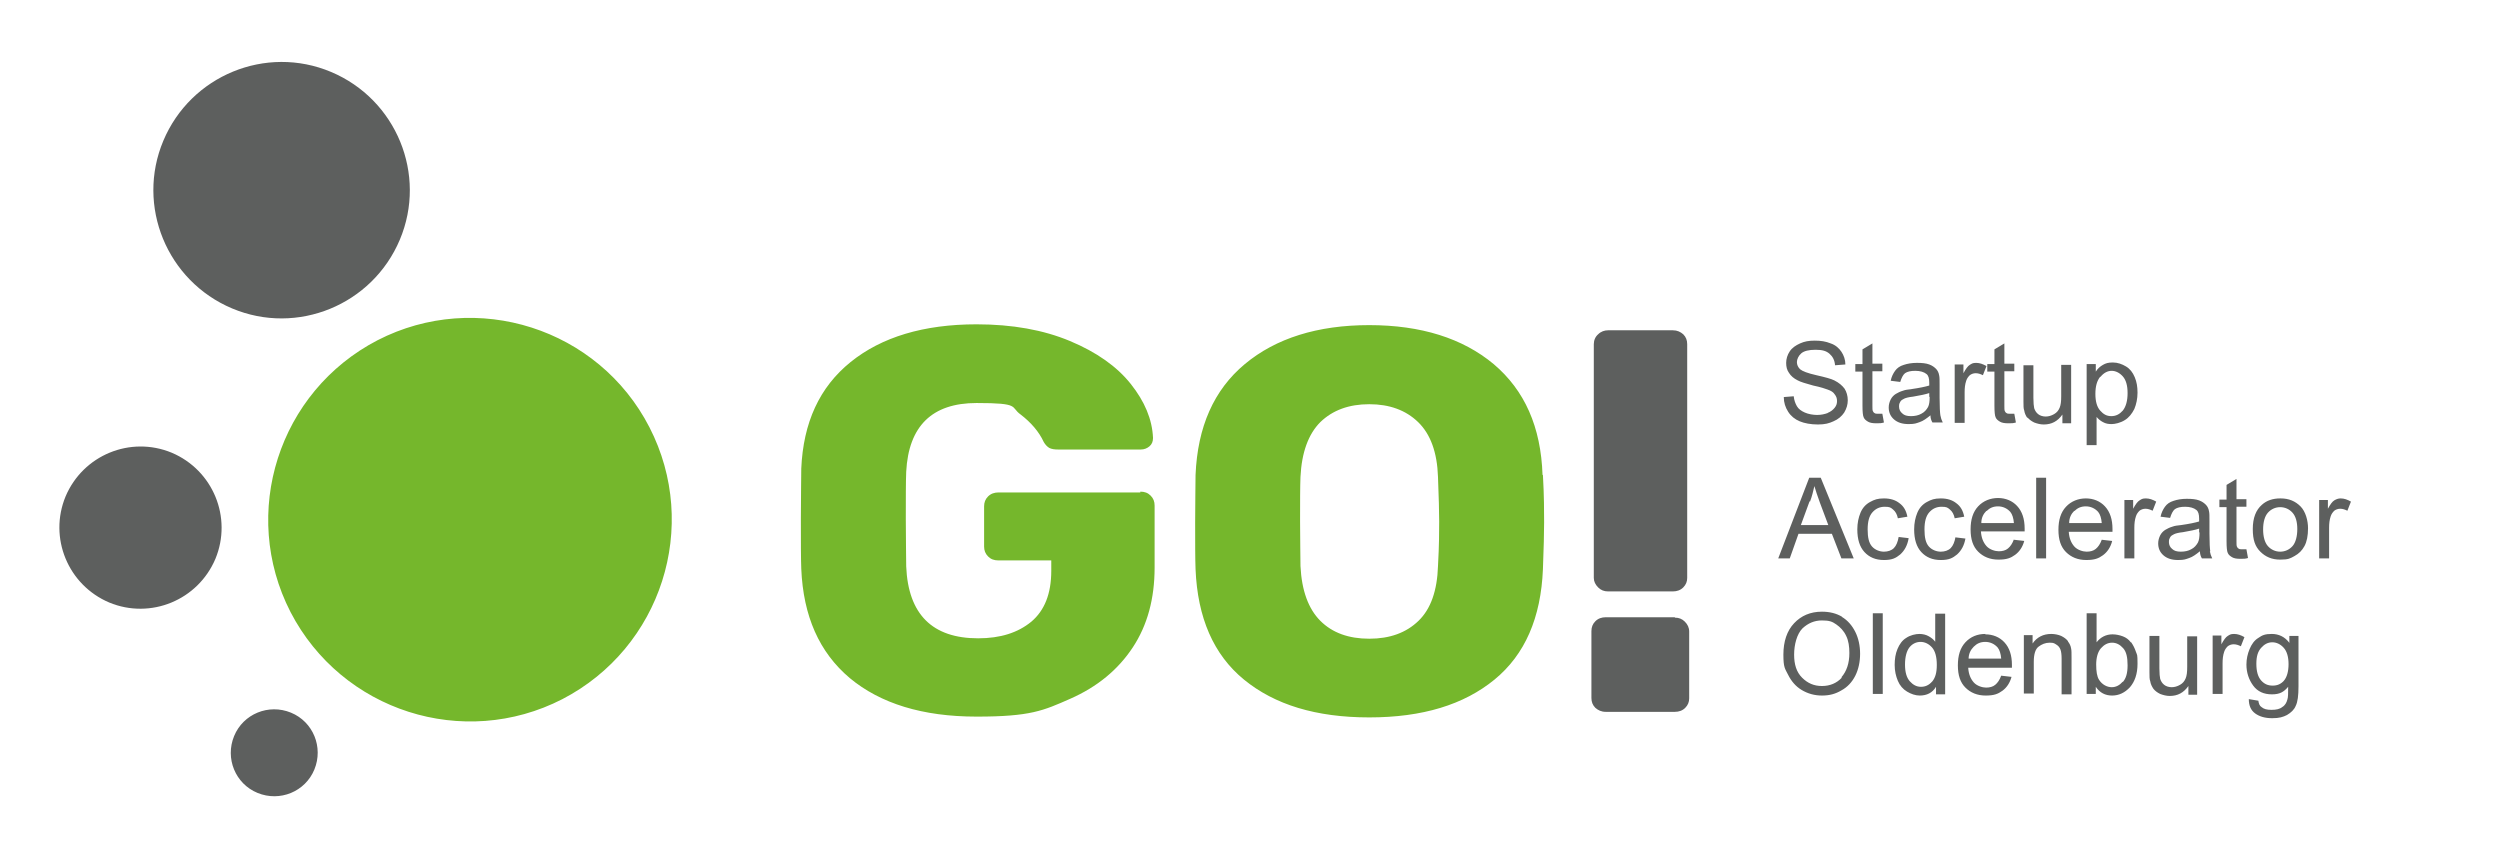
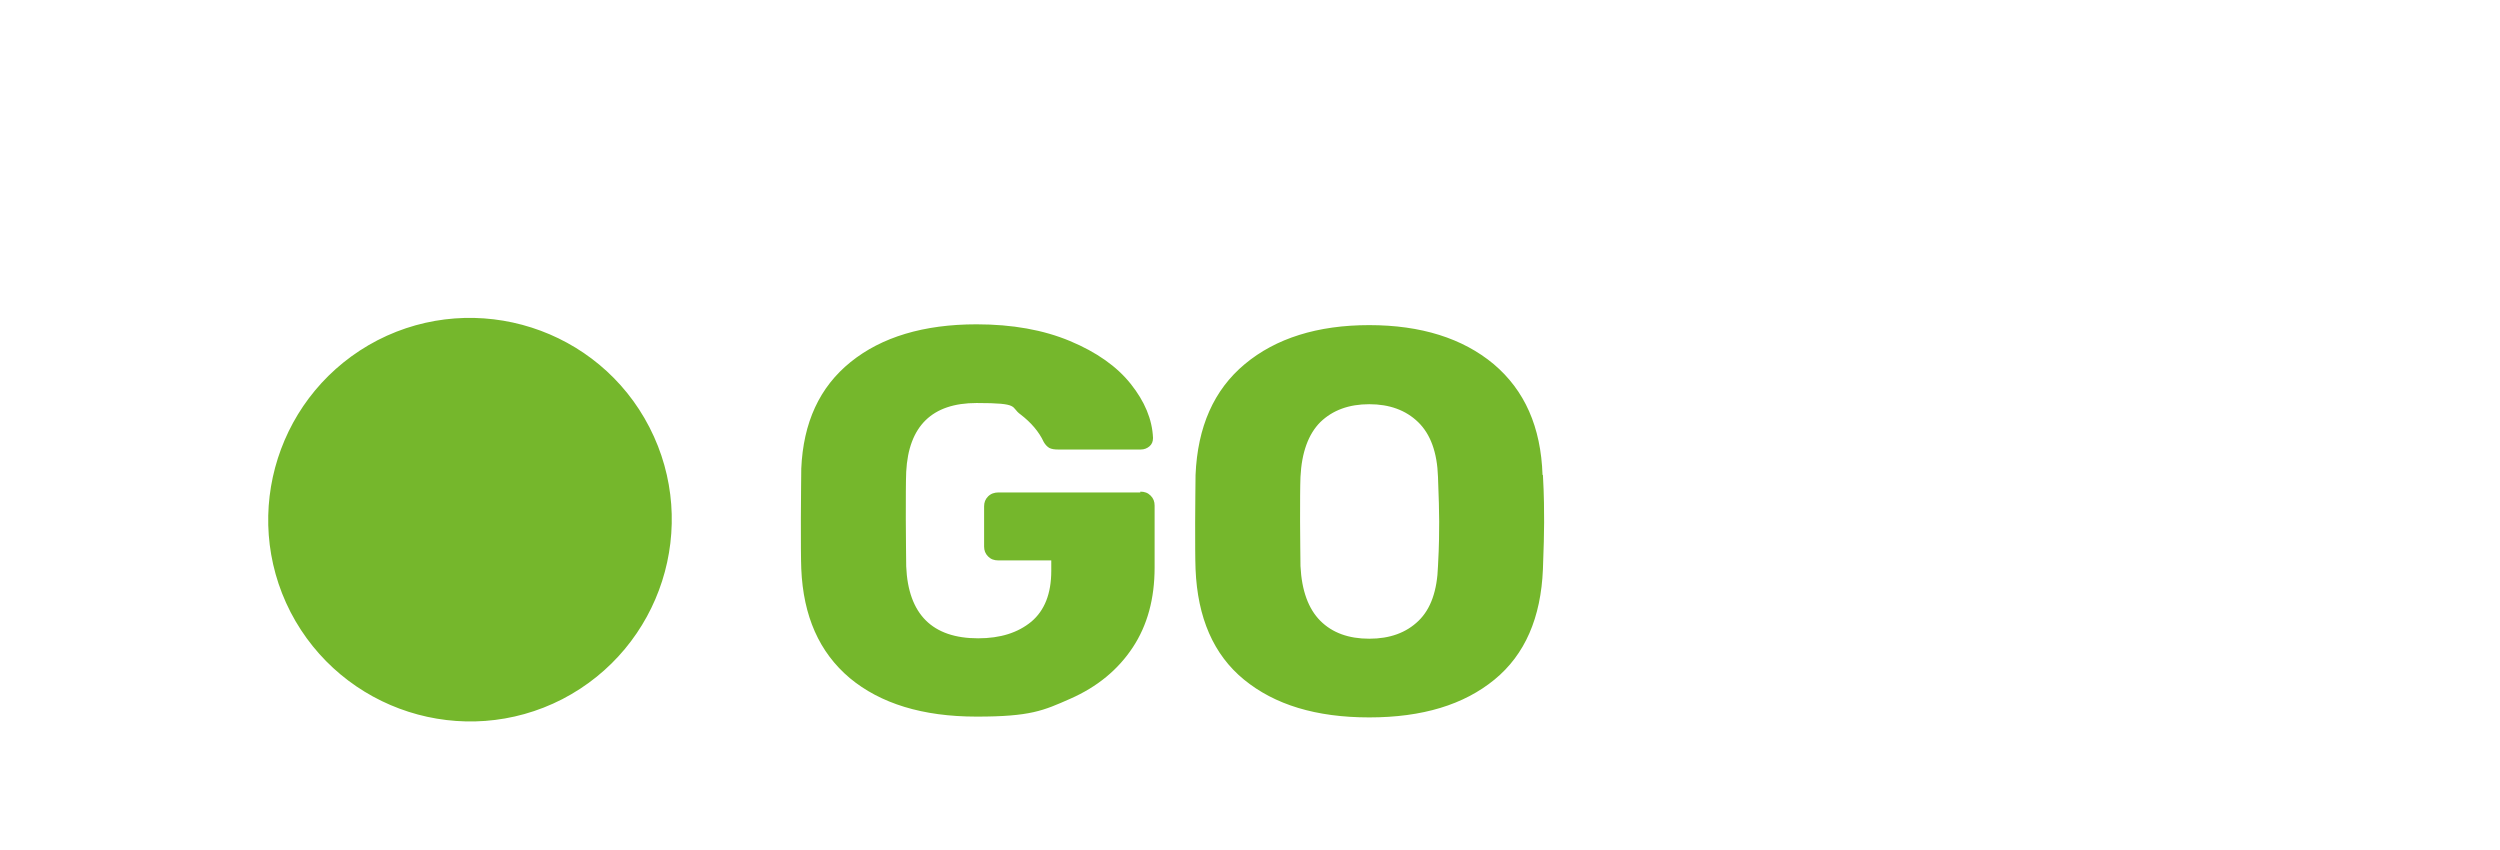
<svg xmlns="http://www.w3.org/2000/svg" version="1.1" viewBox="0 0 629 213.9">
  <defs>
    <style>
      .cls-1 {
        fill: #75b72c;
      }

      .cls-2 {
        fill: #5d5f5e;
      }
    </style>
  </defs>
  <g>
    <g id="Ebene_1">
      <path class="cls-1" d="M286.9,123.9h-35.7c-1,0-1.9.3-2.6,1-.7.7-1,1.5-1,2.5v10.1c0,1,.3,1.8,1,2.5.7.7,1.5,1,2.6,1h13.3v2.6c0,5.8-1.7,10-5,12.8-3.4,2.8-7.8,4.2-13.4,4.2-11.5,0-17.6-6-18.1-18.1,0-2.6-.1-6.6-.1-11.9s0-9.4.1-11.9c.6-11.5,6.5-17.3,17.7-17.3s8.4,1,11.1,2.9c2.6,2,4.6,4.3,5.8,6.9.4.7.9,1.2,1.4,1.5.6.3,1.3.4,2.3.4h20.7c.9,0,1.6-.3,2.2-.8.6-.5.9-1.2.9-2.1-.2-4.7-2.1-9.2-5.6-13.6s-8.6-8-15.3-10.8c-6.7-2.8-14.5-4.2-23.5-4.2-13.3,0-23.9,3.2-31.7,9.5-7.8,6.3-11.9,15.2-12.4,26.8,0,2.6-.1,6.8-.1,12.6s0,10,.1,12.6c.5,11.9,4.5,21,12.2,27.5,7.7,6.4,18.3,9.7,31.9,9.7s16.8-1.5,23.6-4.5c6.8-3,12-7.3,15.7-12.9,3.7-5.6,5.5-12.3,5.5-20.1v-15.6c0-1-.3-1.8-1-2.5-.7-.7-1.5-1-2.6-1ZM388.1,119.5c-.4-12.1-4.5-21.3-12.3-27.9-7.8-6.5-18.3-9.8-31.3-9.8s-23.5,3.3-31.3,9.8c-7.8,6.5-11.9,15.8-12.4,27.9,0,2.6-.1,6.6-.1,11.9s0,9.1.1,11.8c.5,12.2,4.5,21.5,12.2,27.8,7.7,6.3,18.1,9.5,31.5,9.5s23.8-3.2,31.5-9.5c7.7-6.3,11.7-15.6,12.2-27.8.2-5.3.3-9.2.3-11.8s0-6.6-.3-11.9ZM361.8,142.4c-.2,6.2-1.8,10.8-4.9,13.8-3.1,3-7.2,4.5-12.4,4.5s-9.3-1.5-12.3-4.5c-3-3-4.7-7.6-5-13.8,0-2.6-.1-6.4-.1-11.2s0-8.7.1-11.2c.3-6.2,2-10.8,5-13.8,3.1-3,7.2-4.5,12.3-4.5s9.2,1.5,12.3,4.5,4.8,7.6,5,13.8c.2,5.1.3,8.9.3,11.2s0,5.9-.3,11.2ZM95,85.6c-24.9,12.9-34.7,43.5-21.9,68.4,12.9,24.9,43.5,34.7,68.4,21.9,24.9-12.9,34.7-43.5,21.9-68.4s-43.5-34.7-68.4-21.9Z" />
-       <path class="cls-2" d="M43.2,113.9c-10.4-4.3-22.3.6-26.7,11-4.3,10.4.6,22.3,11,26.7,10.4,4.3,22.3-.6,26.7-11,4.3-10.4-.6-22.3-11-26.7ZM421.4,155.3h-17.4c-1,0-1.9.3-2.6,1-.7.7-1,1.5-1,2.5v16.8c0,1,.3,1.8,1,2.5.7.6,1.5,1,2.6,1h17.4c1,0,1.9-.3,2.6-1,.7-.7,1-1.5,1-2.4v-16.8c0-1-.4-1.8-1.1-2.5s-1.5-1-2.5-1ZM83.3,18.1c-16.4-6.9-35.3.9-42.2,17.3-6.9,16.4.9,35.3,17.3,42.2,16.4,6.9,35.3-.9,42.2-17.3,6.9-16.4-.9-35.3-17.3-42.2ZM73.2,179.3c-5.6-2.3-12,.3-14.3,5.9-2.3,5.6.3,12,5.9,14.3,5.6,2.3,12-.3,14.3-5.9,2.3-5.6-.3-12-5.9-14.3ZM404.6,148.8h16.3c1,0,1.9-.3,2.6-1,.7-.7,1-1.5,1-2.4v-58.8c0-1-.3-1.8-1-2.5-.7-.6-1.5-1-2.6-1h-16.3c-.9,0-1.8.3-2.5,1-.7.6-1.1,1.5-1.1,2.5v58.8c0,.9.4,1.7,1.1,2.4.7.7,1.5,1,2.5,1ZM512.3,140.5h2.5v-20.3h-2.5v20.3ZM459.9,103.9c-.8.3-1.7.5-2.7.5s-2.2-.2-3.1-.6c-.9-.4-1.6-.9-2-1.6s-.7-1.5-.8-2.5l-2.5.2c0,1.4.4,2.6,1.1,3.7s1.7,1.9,2.9,2.4c1.2.5,2.8.8,4.6.8s2.8-.3,3.9-.8c1.2-.5,2.1-1.3,2.7-2.2.6-1,.9-2,.9-3.1s-.3-2.1-.8-2.9c-.6-.8-1.4-1.5-2.6-2.1-.8-.4-2.3-.8-4.5-1.3-2.2-.5-3.5-1-4.1-1.5-.5-.5-.8-1.1-.8-1.8s.4-1.6,1.1-2.2c.7-.6,1.9-.9,3.6-.9s2.7.3,3.5,1c.8.7,1.3,1.6,1.4,2.9l2.6-.2c0-1.2-.4-2.3-1-3.2s-1.5-1.7-2.7-2.1c-1.2-.5-2.5-.7-4-.7s-2.6.2-3.7.7c-1.1.5-2,1.1-2.6,2-.6.9-.9,1.9-.9,2.9s.2,1.8.7,2.5c.5.8,1.2,1.4,2.2,1.9.7.4,2.1.8,3.9,1.3,1.9.4,3.1.8,3.6,1,.9.3,1.5.7,1.8,1.2.4.5.6,1,.6,1.7s-.2,1.2-.6,1.7c-.4.5-1,1-1.8,1.3ZM510.1,105c.4.5.9.9,1.7,1.3.8.3,1.6.5,2.4.5,2,0,3.5-.8,4.7-2.5v2.2h2.2v-14.7h-2.5v7.9c0,1.3-.1,2.2-.4,2.9-.3.7-.7,1.2-1.4,1.6-.7.4-1.4.6-2.1.6s-1.4-.2-1.9-.6c-.5-.4-.8-.9-1-1.5-.1-.5-.2-1.3-.2-2.6v-8.2h-2.5v9.1c0,1.1,0,1.8.2,2.3.1.7.4,1.3.8,1.9ZM527.5,104.9c.4.5,1,1,1.6,1.3.7.4,1.4.5,2.2.5s2.2-.3,3.3-1c1-.6,1.8-1.6,2.4-2.8.5-1.2.8-2.6.8-4.1s-.2-2.7-.7-3.9c-.5-1.2-1.2-2.1-2.2-2.7-1-.6-2.1-1-3.3-1s-1.8.2-2.5.6c-.7.4-1.3.9-1.8,1.7v-1.9h-2.3v20.4h2.5v-7.2ZM528.5,94.8c.8-1,1.8-1.5,2.8-1.5s2,.5,2.8,1.4,1.2,2.3,1.2,4.2-.4,3.4-1.2,4.4c-.8.9-1.7,1.4-2.9,1.4s-2-.5-2.8-1.4c-.8-.9-1.2-2.3-1.2-4.2s.4-3.3,1.2-4.3ZM560.2,136.2c0,1.5.1,2.5.3,2.9.2.5.6.8,1.1,1.1.5.3,1.2.4,2.1.4s1.2,0,1.9-.2l-.4-2.2c-.5,0-.8,0-1.1,0s-.7,0-.9-.2c-.2-.1-.3-.3-.4-.5s-.1-.7-.1-1.4v-8.6h2.5v-1.9h-2.5v-5.1l-2.5,1.5v3.7h-1.8v1.9h1.8v8.5ZM494.3,98.7c0-1.1.1-2,.4-2.9.2-.6.5-1,.9-1.4.4-.3.9-.5,1.5-.5s1.2.2,1.8.5l.9-2.3c-.9-.5-1.7-.8-2.6-.8s-1.1.2-1.6.5c-.5.3-1,1-1.6,2.1v-2.2h-2.2v14.7h2.5v-7.7ZM501.8,102.1c0,1.5.1,2.5.3,2.9.2.5.6.8,1.1,1.1.5.3,1.2.4,2.1.4s1.2,0,1.9-.2l-.4-2.2c-.5,0-.8,0-1.1,0s-.7,0-.9-.2c-.2-.1-.3-.3-.4-.5s-.1-.7-.1-1.4v-8.6h2.5v-1.9h-2.5v-5.1l-2.5,1.5v3.7h-1.8v1.9h1.8v8.5ZM588.9,125.4c-.6,0-1.1.2-1.6.5-.5.3-1,1-1.6,2.1v-2.2h-2.2v14.7h2.5v-7.7c0-1.1.1-2,.4-2.9.2-.6.5-1,.9-1.4.4-.3.9-.5,1.5-.5s1.2.2,1.8.5l.9-2.3c-.9-.5-1.7-.8-2.6-.8ZM481,97.9c-1,.1-1.7.2-2.2.4-.7.2-1.3.5-1.8.8s-1,.8-1.3,1.4c-.3.6-.5,1.3-.5,2,0,1.2.4,2.2,1.3,3,.9.8,2.1,1.2,3.7,1.2s1.9-.2,2.8-.5,1.7-.9,2.7-1.7c0,.7.2,1.3.5,1.8h2.6c-.3-.6-.5-1.2-.6-1.8s-.2-2.1-.2-4.4v-3.3c0-1.1,0-1.9-.1-2.3-.1-.7-.4-1.3-.8-1.7s-.9-.8-1.7-1.1c-.8-.3-1.8-.4-3.1-.4s-2.4.2-3.3.5c-1,.3-1.7.8-2.2,1.5s-.9,1.5-1.1,2.5l2.4.3c.3-1,.7-1.8,1.2-2.2.6-.4,1.4-.6,2.6-.6s2.2.3,2.8.8c.5.4.7,1.1.7,2.2s0,.3,0,.7c-1,.3-2.4.6-4.5.9ZM485.5,99.9c0,1.1-.1,1.9-.4,2.5-.4.7-.9,1.3-1.7,1.7-.7.4-1.6.6-2.6.6s-1.7-.2-2.2-.7c-.5-.4-.8-1-.8-1.7s.1-.8.3-1.2c.2-.4.6-.6,1-.8s1.2-.4,2.2-.5c1.8-.3,3.2-.6,4.1-.9v.9ZM468.6,102.1c0,1.5.1,2.5.3,2.9.2.5.6.8,1.1,1.1.5.3,1.2.4,2.1.4s1.2,0,1.9-.2l-.4-2.2c-.5,0-.8,0-1.1,0s-.7,0-.9-.2c-.2-.1-.3-.3-.4-.5s-.1-.7-.1-1.4v-8.6h2.5v-1.9h-2.5v-5.1l-2.5,1.5v3.7h-1.8v1.9h1.8v8.5ZM575.9,161.6c-1.1-1.4-2.6-2.1-4.3-2.1s-2.4.3-3.4,1c-1,.6-1.7,1.6-2.2,2.8-.5,1.2-.8,2.5-.8,3.9,0,2,.6,3.8,1.7,5.3,1.1,1.5,2.7,2.2,4.7,2.2s3-.6,4.1-1.9c0,1.6,0,2.7-.2,3.2-.2.8-.6,1.5-1.3,1.9-.6.5-1.5.7-2.7.7s-1.9-.2-2.5-.7c-.5-.3-.7-.9-.8-1.6l-2.4-.4c0,1.6.5,2.8,1.6,3.6,1.1.8,2.5,1.2,4.3,1.2s2.7-.3,3.7-.8c1-.6,1.8-1.3,2.2-2.3.5-1,.7-2.6.7-4.9v-12.7h-2.3v1.8ZM574.7,171.2c-.8.9-1.7,1.3-2.9,1.3s-2.1-.4-2.9-1.3c-.8-.9-1.2-2.3-1.2-4.2s.4-3.1,1.2-4c.8-.9,1.7-1.4,2.8-1.4s2.1.5,2.9,1.4c.8.9,1.2,2.3,1.2,4.1s-.4,3.3-1.2,4.2ZM506.7,135.7c-.4,1.1-.9,1.8-1.5,2.3-.6.5-1.4.7-2.3.7s-2.3-.4-3.1-1.3c-.8-.9-1.3-2.1-1.4-3.7h11c0-.3,0-.5,0-.7,0-2.4-.6-4.3-1.9-5.7-1.2-1.3-2.9-2-4.8-2s-3.7.7-5,2.1c-1.3,1.4-1.9,3.3-1.9,5.8s.6,4.3,1.9,5.6c1.3,1.3,3,2,5.1,2s3.1-.4,4.2-1.2c1.1-.8,1.9-2,2.3-3.5l-2.6-.3ZM499.8,128.6c.8-.8,1.7-1.2,2.9-1.2s2.3.5,3.1,1.4c.5.6.8,1.6.9,2.8h-8.2c0-1.3.5-2.3,1.3-3.1ZM520.3,161.3c-.4-.5-.9-.9-1.7-1.3-.7-.3-1.6-.5-2.5-.5-2,0-3.6.8-4.7,2.4v-2.1h-2.2v14.7h2.5v-8c0-1.9.4-3.2,1.2-3.8s1.7-1,2.8-1,1.2.2,1.7.5c.5.3.8.7,1,1.2.2.5.3,1.3.3,2.3v9h2.5v-9.1c0-1.2,0-2-.1-2.4-.1-.7-.4-1.3-.8-1.8ZM560.5,160c-.5.3-1,1-1.6,2.1v-2.2h-2.2v14.7h2.5v-7.7c0-1.1.1-2,.4-2.9.2-.6.5-1,.9-1.4.4-.3.9-.5,1.5-.5s1.2.2,1.8.5l.9-2.3c-.9-.5-1.7-.8-2.6-.8s-1.1.2-1.6.5ZM499.5,159.5c-2,0-3.7.7-5,2.1-1.3,1.4-1.9,3.3-1.9,5.8s.6,4.3,1.9,5.6c1.3,1.3,3,2,5.1,2s3.1-.4,4.2-1.2c1.1-.8,1.9-2,2.3-3.5l-2.6-.3c-.4,1.1-.9,1.8-1.5,2.3-.6.5-1.4.7-2.3.7s-2.3-.4-3.1-1.3c-.8-.9-1.3-2.1-1.4-3.7h11c0-.3,0-.5,0-.7,0-2.4-.6-4.3-1.9-5.7-1.2-1.3-2.9-2-4.8-2ZM495.3,165.8c0-1.3.5-2.3,1.3-3.1.8-.8,1.7-1.2,2.9-1.2s2.3.5,3.1,1.4c.5.6.8,1.6.9,2.8h-8.2ZM556.1,138.7c-.1-.6-.2-2.1-.2-4.4v-3.3c0-1.1,0-1.9-.1-2.3-.1-.7-.4-1.3-.8-1.7s-.9-.8-1.7-1.1c-.8-.3-1.8-.4-3.1-.4s-2.4.2-3.3.5c-1,.3-1.7.8-2.2,1.5s-.9,1.5-1.1,2.5l2.4.3c.3-1,.7-1.8,1.2-2.2.6-.4,1.4-.6,2.6-.6s2.2.3,2.8.8c.5.4.7,1.1.7,2.2s0,.3,0,.7c-1,.3-2.4.6-4.5.9-1,.1-1.7.2-2.2.4-.7.2-1.3.5-1.8.8s-1,.8-1.3,1.4c-.3.6-.5,1.3-.5,2,0,1.2.4,2.2,1.3,3,.9.8,2.1,1.2,3.7,1.2s1.9-.2,2.8-.5,1.7-.9,2.7-1.7c0,.7.2,1.3.5,1.8h2.6c-.3-.6-.5-1.2-.6-1.8ZM553.4,134c0,1.1-.1,1.9-.4,2.5-.4.7-.9,1.3-1.7,1.7-.7.4-1.6.6-2.6.6s-1.7-.2-2.2-.7c-.5-.4-.8-1-.8-1.7s.1-.8.3-1.2c.2-.4.6-.6,1-.8s1.2-.4,2.2-.5c1.8-.3,3.2-.6,4.1-.9v.9ZM573.7,125.4c-1.8,0-3.4.5-4.6,1.6-1.5,1.3-2.3,3.3-2.3,6.1s.6,4.4,1.9,5.7c1.3,1.3,2.9,2,5,2s2.5-.3,3.6-.9c1.1-.6,1.9-1.4,2.5-2.5s.9-2.6.9-4.5-.6-4.2-1.9-5.5c-1.3-1.3-2.9-2-5-2ZM576.8,137.4c-.8.9-1.9,1.4-3.1,1.4s-2.3-.5-3.1-1.4c-.8-.9-1.2-2.4-1.2-4.2s.4-3.3,1.2-4.2c.8-.9,1.9-1.4,3.1-1.4s2.3.5,3.1,1.4c.8.9,1.2,2.3,1.2,4.1s-.4,3.4-1.2,4.3ZM550.3,167.8c0,1.3-.1,2.2-.4,2.9-.3.7-.7,1.2-1.4,1.6-.7.4-1.4.6-2.1.6s-1.4-.2-1.9-.6c-.5-.4-.8-.9-1-1.5-.1-.5-.2-1.3-.2-2.6v-8.2h-2.5v9.1c0,1.1,0,1.8.2,2.3.1.7.4,1.3.8,1.9.4.5.9.9,1.7,1.3.8.3,1.6.5,2.4.5,2,0,3.5-.8,4.7-2.5v2.2h2.2v-14.7h-2.5v7.9ZM531.4,136.1l-2.6-.3c-.4,1.1-.9,1.8-1.5,2.3-.6.5-1.4.7-2.3.7s-2.3-.4-3.1-1.3c-.8-.9-1.3-2.1-1.4-3.7h11c0-.3,0-.5,0-.7,0-2.4-.6-4.3-1.9-5.7-1.2-1.3-2.9-2-4.8-2s-3.7.7-5,2.1c-1.3,1.4-1.9,3.3-1.9,5.8s.6,4.3,1.9,5.6c1.3,1.3,3,2,5.1,2s3.1-.4,4.2-1.2c1.1-.8,1.9-2,2.3-3.5ZM521.9,128.6c.8-.8,1.7-1.2,2.9-1.2s2.3.5,3.1,1.4c.5.6.8,1.6.9,2.8h-8.2c0-1.3.5-2.3,1.3-3.1ZM536.1,161.6c-.5-.7-1.2-1.2-2-1.5s-1.7-.5-2.6-.5c-1.6,0-3,.7-4,2v-7.3h-2.5v20.3h2.3v-1.8c1,1.5,2.4,2.2,4.1,2.2s3.2-.7,4.5-2.1c1.2-1.4,1.9-3.3,1.9-5.9s-.1-2.1-.4-3c-.3-.9-.7-1.7-1.2-2.4ZM534.1,171.5c-.8.9-1.7,1.4-2.8,1.4s-2.4-.6-3.2-1.9c-.5-.8-.7-2.1-.7-3.8s.4-3.2,1.2-4.1,1.7-1.4,2.8-1.4,2,.5,2.8,1.4c.8.9,1.1,2.3,1.1,4.3s-.4,3.3-1.2,4.2ZM542.5,126.2c-.9-.5-1.7-.8-2.6-.8s-1.1.2-1.6.5c-.5.3-1,1-1.6,2.1v-2.2h-2.2v14.7h2.5v-7.7c0-1.1.1-2,.4-2.9.2-.6.5-1,.9-1.4.4-.3.9-.5,1.5-.5s1.2.2,1.8.5l.9-2.3ZM463.5,155.2c-1.5-.9-3.2-1.3-5.1-1.3-2.9,0-5.2,1-7,2.9-1.8,1.9-2.7,4.6-2.7,7.9s.4,3.5,1.2,5.1,1.9,2.9,3.4,3.8c1.5.9,3.2,1.4,5.1,1.4s3.4-.4,4.9-1.3c1.5-.8,2.7-2.1,3.5-3.7.8-1.6,1.2-3.5,1.2-5.5s-.4-3.9-1.2-5.5-1.9-2.9-3.4-3.8ZM463.4,170.5c-1.3,1.4-3,2.1-5,2.1s-3.6-.7-5-2.1-2-3.3-2-5.8.7-5.2,2.1-6.6c1.4-1.3,3-2,4.9-2s2.6.3,3.6,1,1.9,1.6,2.5,2.9c.6,1.2.8,2.7.8,4.3,0,2.6-.7,4.6-2,6.1ZM452.4,134.3h8.5l2.4,6.2h3.1l-8.3-20.3h-2.9l-7.8,20.3h2.9l2.2-6.2ZM455.4,126.2c.5-1.3.8-2.6,1.1-3.9.3,1.1.8,2.5,1.4,4.2l2.1,5.6h-6.9l2.2-6ZM487,161.6c-.4-.6-1-1.1-1.7-1.5-.7-.4-1.5-.6-2.4-.6s-2.3.3-3.3,1c-1,.6-1.7,1.6-2.2,2.8s-.7,2.5-.7,4,.3,2.8.8,4c.5,1.2,1.3,2.1,2.3,2.7,1,.6,2.1,1,3.2,1,1.8,0,3.2-.7,4.1-2.2v1.9h2.3v-20.3h-2.5v7.3ZM486.1,171.5c-.8.9-1.7,1.3-2.8,1.3s-2-.5-2.8-1.4c-.8-.9-1.2-2.3-1.2-4.2s.4-3.4,1.1-4.3c.7-.9,1.7-1.4,2.8-1.4s2.1.5,2.9,1.4,1.2,2.4,1.2,4.4-.4,3.2-1.1,4.1ZM492,135.1c-.2,1.2-.6,2.2-1.2,2.8s-1.5.9-2.5.9-2.2-.4-3-1.3-1.1-2.3-1.1-4.3.4-3.4,1.2-4.3c.8-.9,1.8-1.4,3.1-1.4s1.5.2,2.1.7,1,1.2,1.2,2.2l2.4-.4c-.3-1.5-.9-2.6-2-3.4-1-.8-2.3-1.2-3.9-1.2s-2.4.3-3.5.9c-1.1.6-1.9,1.5-2.4,2.7-.5,1.2-.8,2.6-.8,4.2,0,2.5.6,4.4,1.8,5.7,1.2,1.3,2.8,2,4.9,2s3-.5,4.1-1.4c1.1-1,1.8-2.3,2.1-4l-2.5-.3ZM480.2,135.4l-2.5-.3c-.2,1.2-.6,2.2-1.2,2.8s-1.5.9-2.5.9-2.2-.4-3-1.3-1.1-2.3-1.1-4.3.4-3.4,1.2-4.3c.8-.9,1.8-1.4,3.1-1.4s1.5.2,2.1.7,1,1.2,1.2,2.2l2.4-.4c-.3-1.5-.9-2.6-2-3.4-1-.8-2.3-1.2-3.9-1.2s-2.4.3-3.5.9c-1.1.6-1.9,1.5-2.4,2.7-.5,1.2-.8,2.6-.8,4.2,0,2.5.6,4.4,1.8,5.7,1.2,1.3,2.8,2,4.9,2s3-.5,4.1-1.4c1.1-1,1.8-2.3,2.1-4ZM471.2,174.6h2.5v-20.3h-2.5v20.3Z" />
    </g>
  </g>
</svg>